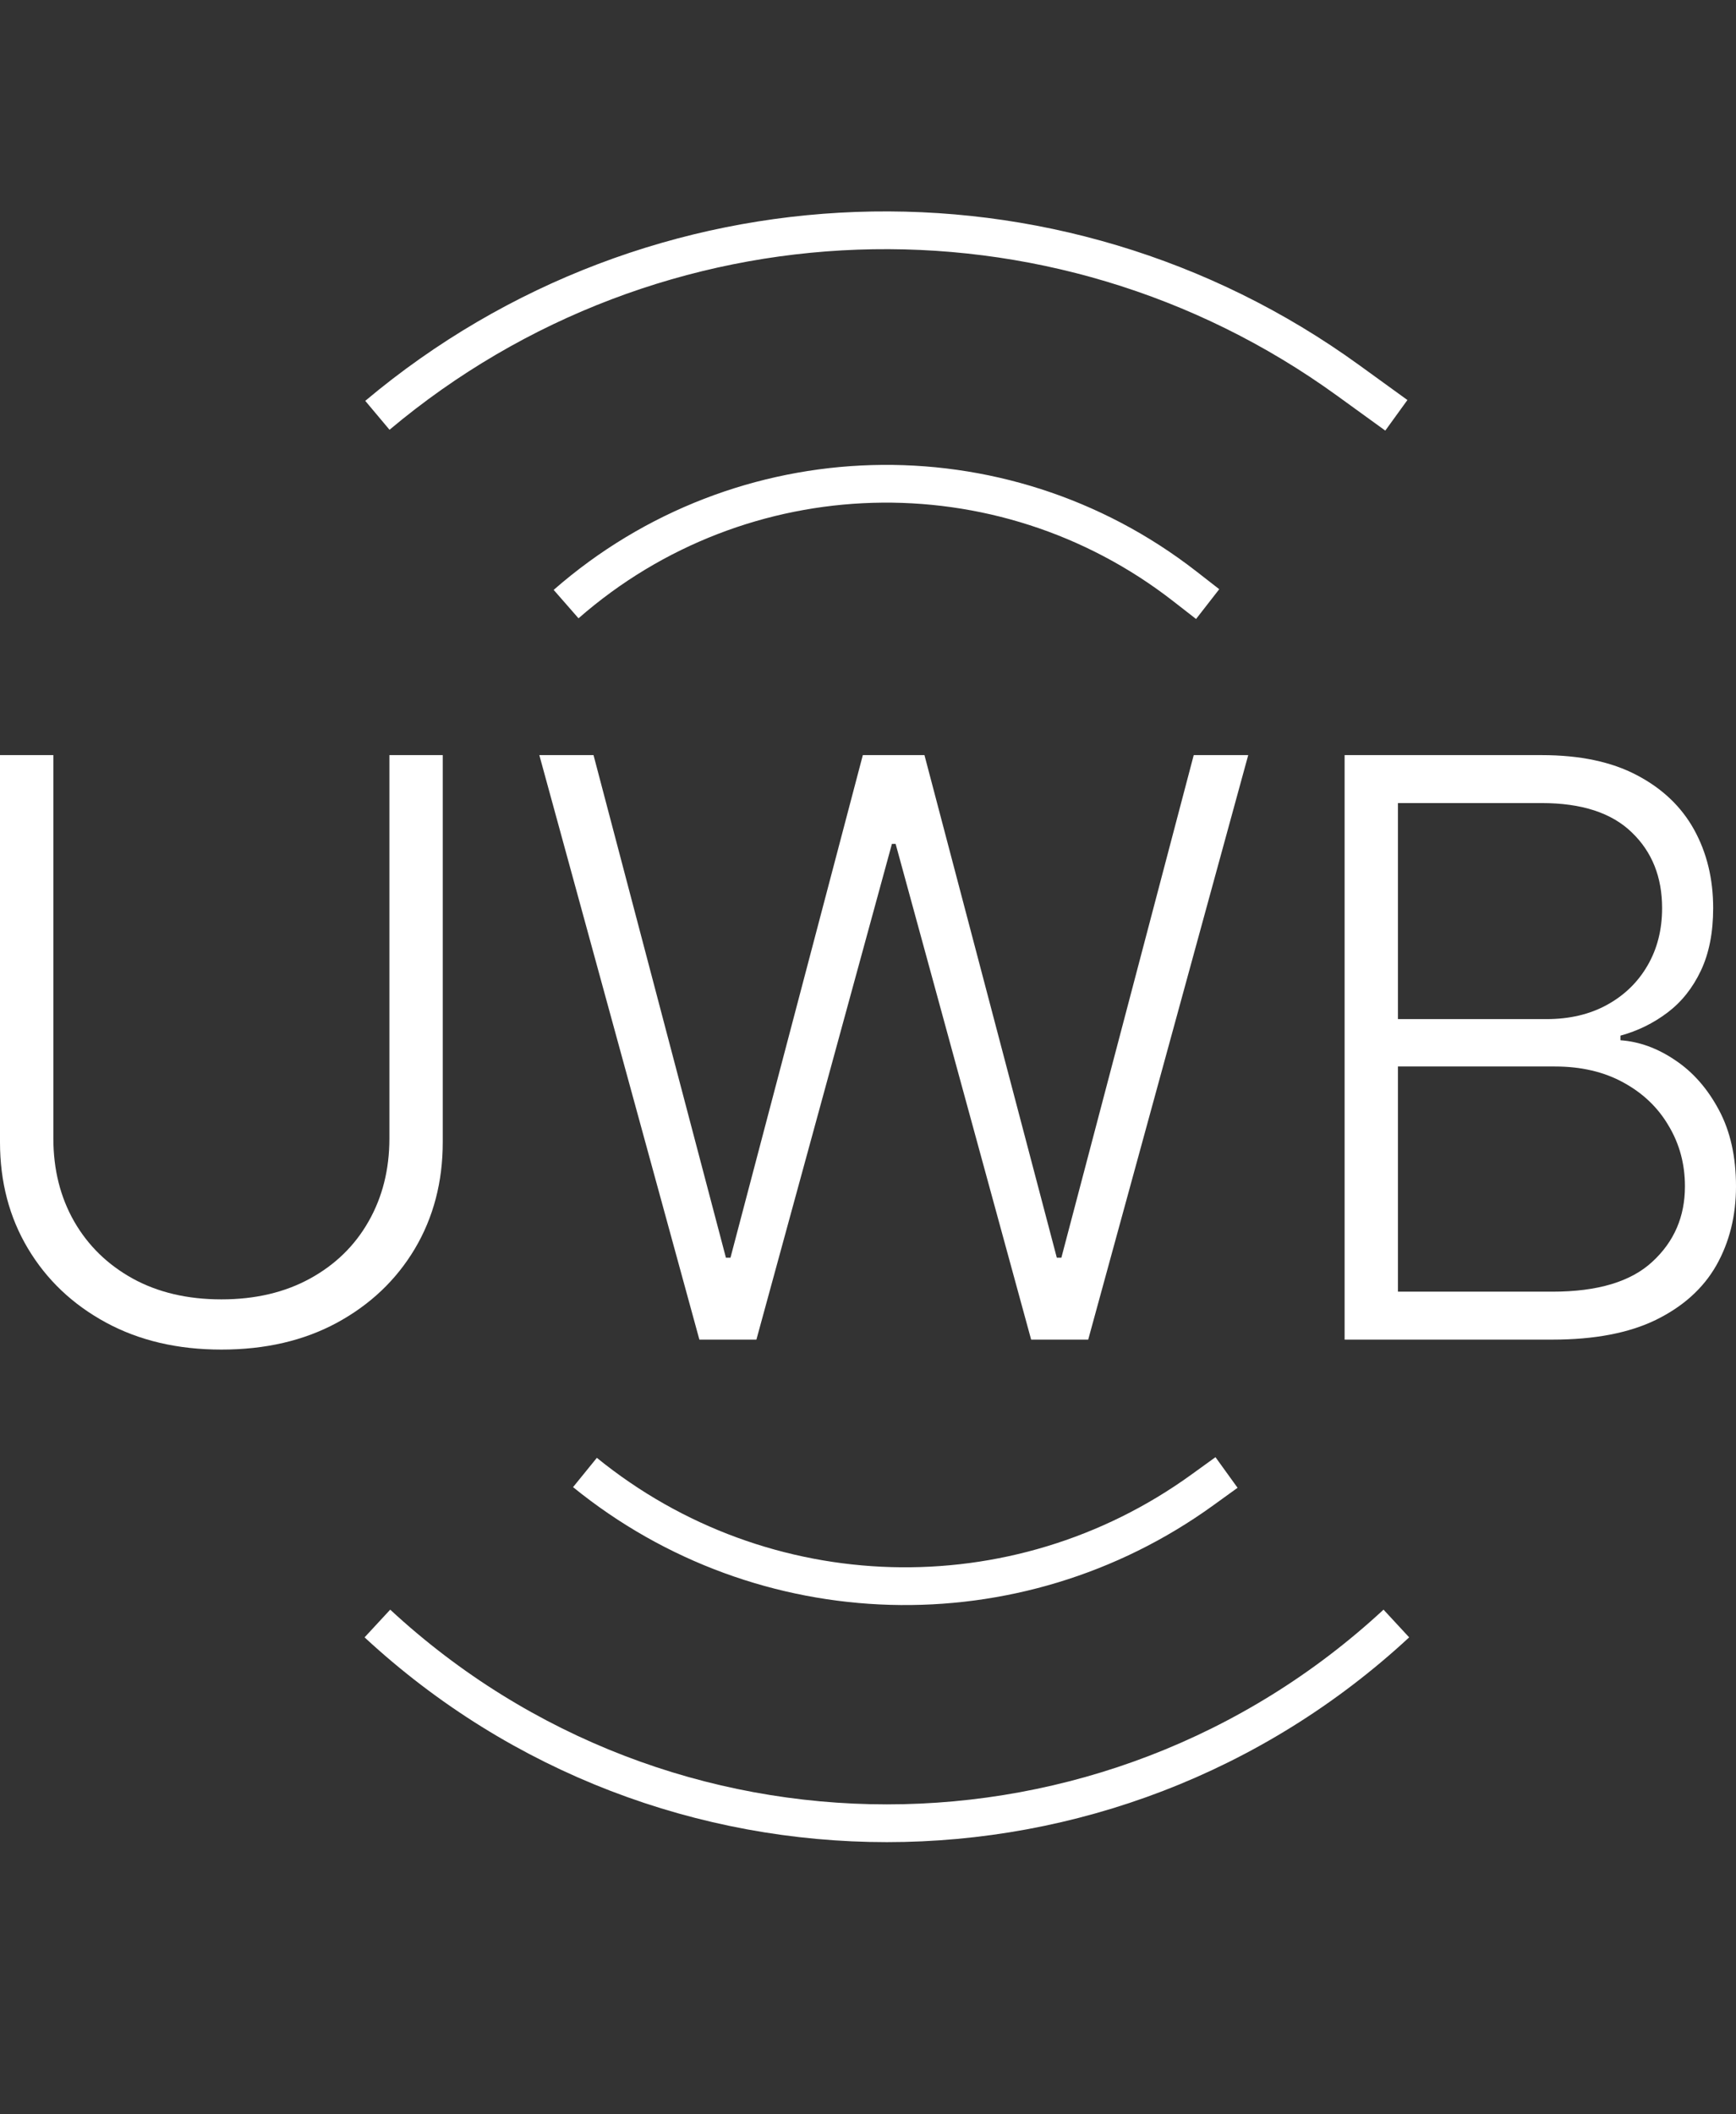
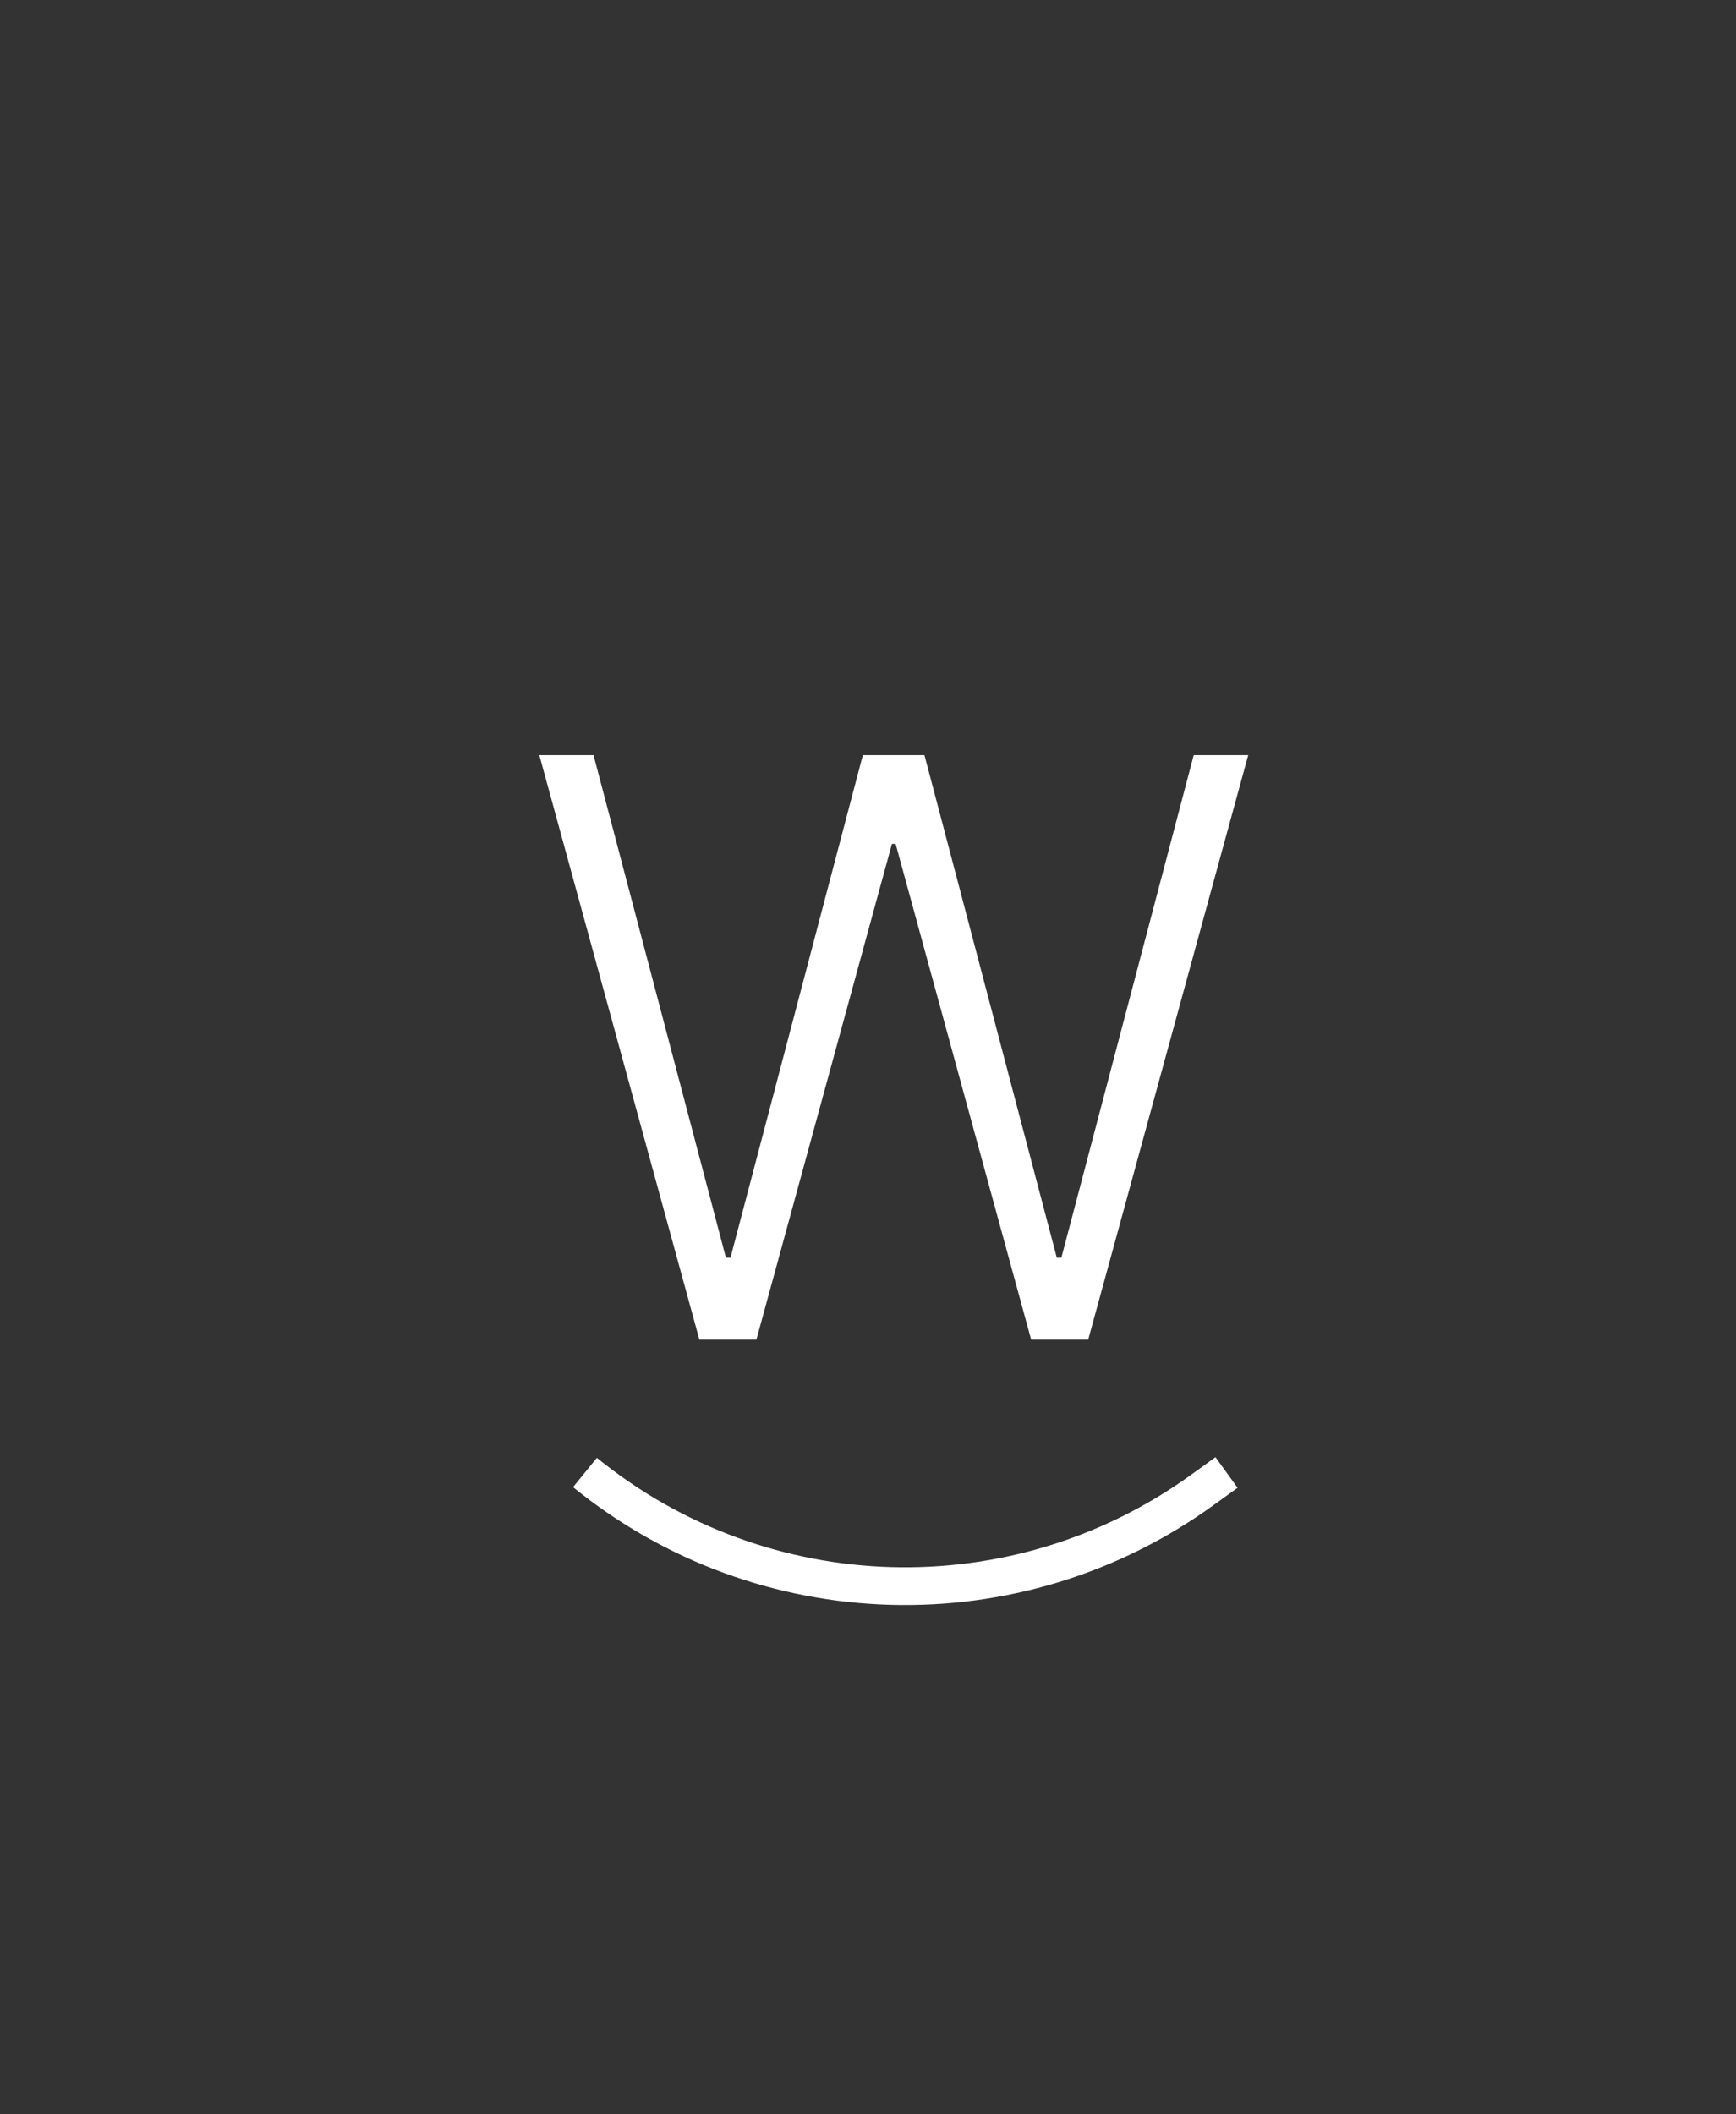
<svg xmlns="http://www.w3.org/2000/svg" width="46" height="56" viewBox="0 0 46 56" fill="none">
  <rect x="0" y="0" width="46" height="56" fill="#333333" stroke="none" />
-   <path d="M10 11V11C17.347 4.829 27.951 4.447 35.722 10.075L37 11" stroke="white" />
-   <path d="M10 43V43C17.618 50.054 29.382 50.054 37 43V43" stroke="white" />
-   <path d="M15 16V16C19.645 11.936 26.519 11.737 31.391 15.526L32 16" stroke="white" />
  <path d="M15.5 39V39C20.22 42.835 26.926 43.026 31.856 39.465L32.5 39" stroke="white" />
-   <path d="M35.629 35.481V20H40.852C41.86 20 42.699 20.176 43.369 20.529C44.045 20.882 44.551 21.363 44.889 21.973C45.226 22.583 45.395 23.276 45.395 24.052C45.395 24.697 45.287 25.248 45.07 25.707C44.853 26.166 44.559 26.536 44.186 26.818C43.813 27.1 43.397 27.305 42.938 27.43V27.552C43.437 27.587 43.921 27.763 44.39 28.081C44.858 28.393 45.244 28.831 45.546 29.396C45.849 29.96 46 30.636 46 31.422C46 32.203 45.826 32.901 45.478 33.516C45.131 34.125 44.596 34.606 43.876 34.959C43.16 35.307 42.248 35.481 41.139 35.481H35.629ZM37.042 34.211H41.139C42.334 34.211 43.216 33.946 43.785 33.417C44.36 32.888 44.647 32.223 44.647 31.422C44.647 30.832 44.503 30.298 44.216 29.819C43.934 29.335 43.533 28.952 43.014 28.67C42.5 28.388 41.895 28.247 41.2 28.247H37.042V34.211ZM37.042 26.992H40.981C41.59 26.992 42.125 26.866 42.583 26.614C43.042 26.362 43.4 26.015 43.657 25.571C43.914 25.128 44.042 24.621 44.042 24.052C44.042 23.23 43.775 22.562 43.241 22.049C42.707 21.529 41.91 21.27 40.852 21.27H37.042V26.992Z" fill="white" />
  <path d="M18.532 35.481L14.291 20H15.727L19.235 33.311H19.356L22.863 20H24.496L28.003 33.311H28.124L31.631 20H33.075L28.835 35.481H27.323L23.732 22.351H23.634L20.043 35.481H18.532Z" fill="white" />
-   <path d="M10.318 20H11.732V30.25C11.732 31.303 11.485 32.246 10.991 33.077C10.497 33.904 9.809 34.556 8.927 35.035C8.05 35.509 7.03 35.745 5.866 35.745C4.707 35.745 3.686 35.506 2.804 35.027C1.923 34.549 1.235 33.896 0.741 33.069C0.247 32.243 0 31.303 0 30.25V20H1.414V30.152C1.414 30.973 1.597 31.706 1.965 32.351C2.333 32.991 2.85 33.495 3.515 33.863C4.185 34.231 4.969 34.415 5.866 34.415C6.763 34.415 7.546 34.231 8.217 33.863C8.887 33.495 9.403 32.991 9.766 32.351C10.134 31.706 10.318 30.973 10.318 30.152V20Z" fill="white" />
</svg>